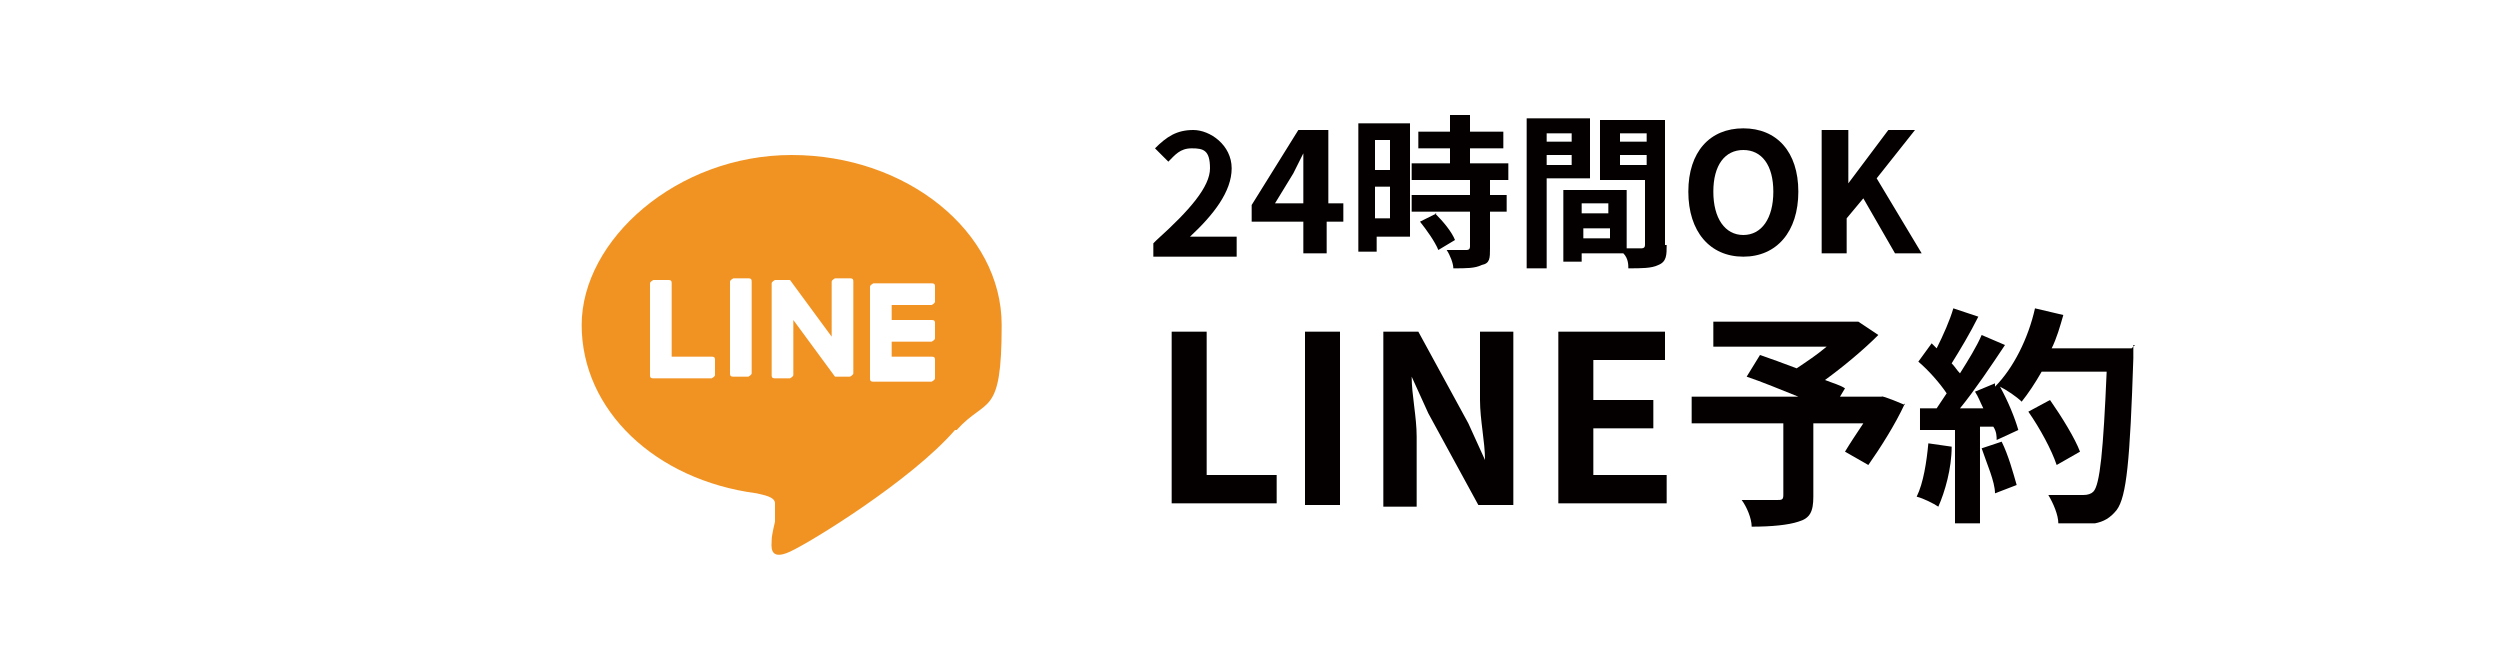
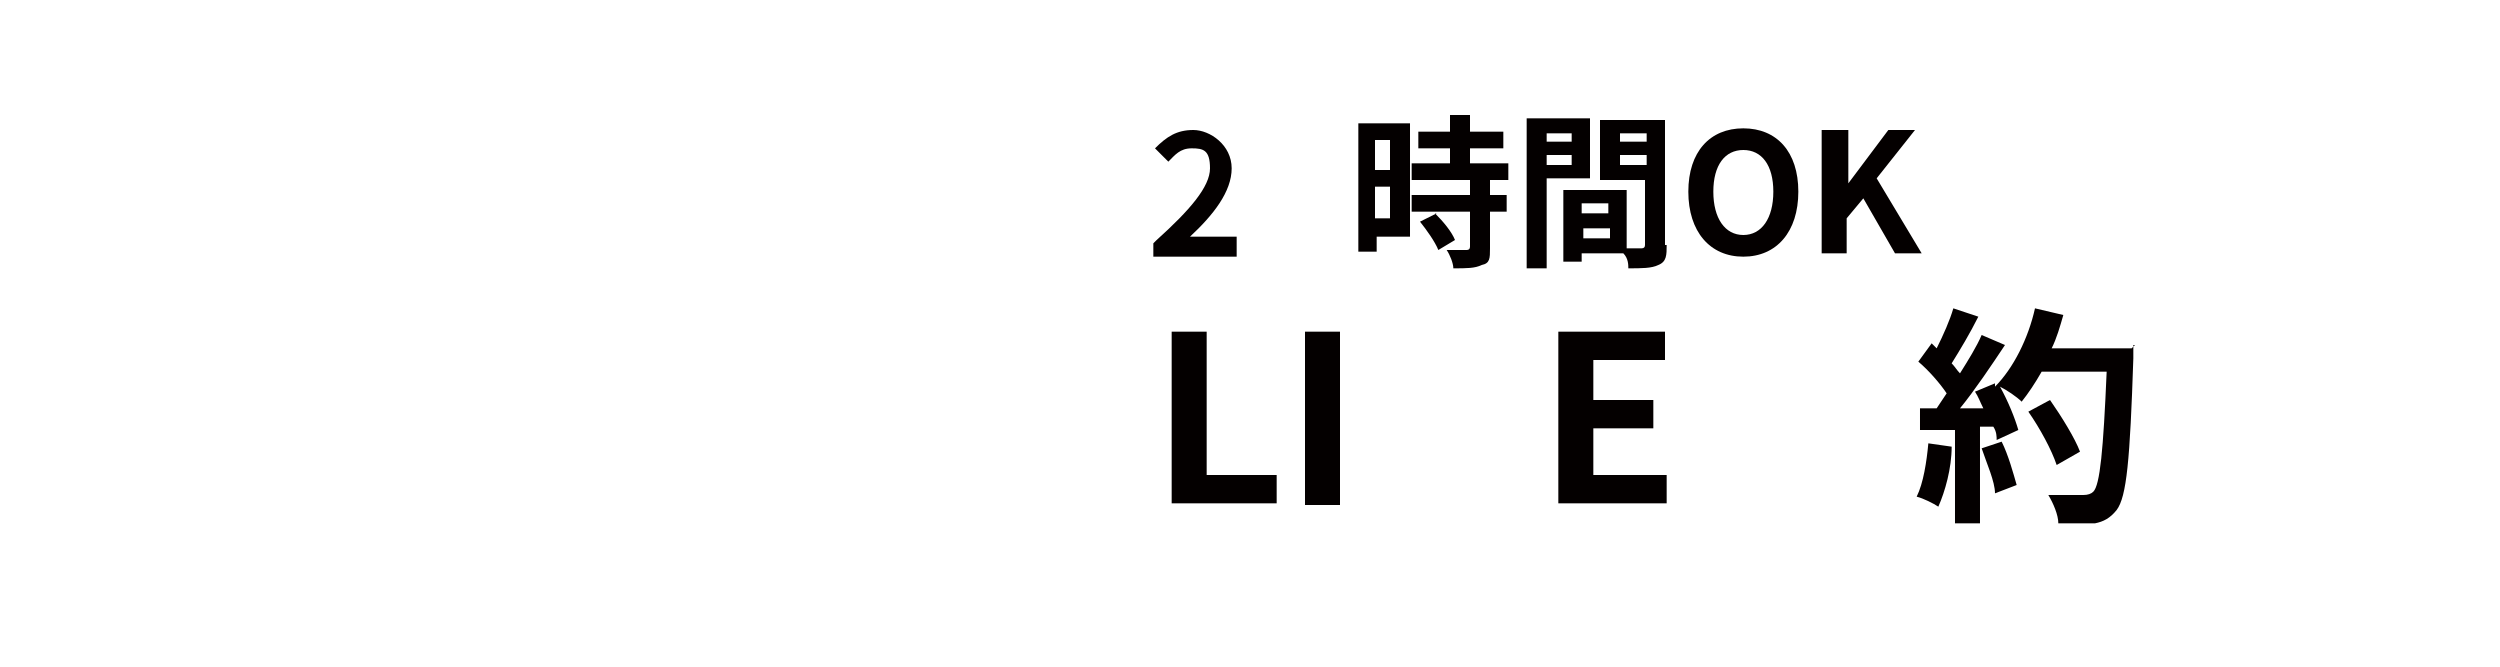
<svg xmlns="http://www.w3.org/2000/svg" id="_レイヤー_1" width="150" height="40" version="1.1" viewBox="0 0 150 40">
  <defs>
    <style>
      .st0 {
        fill: none;
      }

      .st1 {
        fill: #f19323;
      }

      .st2 {
        fill: #040000;
      }
    </style>
  </defs>
  <path class="st0" d="M0,40V5C0,2.2,2.2,0,5,0h140c2.8,0,5,2.2,5,5v35" />
  <g>
    <path class="st2" d="M69.4,14.4c2-1.8,3.2-3.2,3.2-4.3s-.4-1.2-1.1-1.2-1,.4-1.4.8l-.8-.8c.7-.7,1.3-1.1,2.3-1.1s2.3.9,2.3,2.3-1.1,2.8-2.5,4.1h2.8v1.2h-5v-.8l.2-.2Z" />
-     <path class="st2" d="M80.5,13.3h-.9v1.9h-1.4v-1.9h-3.1v-1l2.8-4.5h1.8v4.4h.9v1.1h-.1ZM78.2,12.2v-3h0c-.2.4-.4.8-.6,1.2l-1.1,1.8h1.7Z" />
    <path class="st2" d="M84.6,14.2h-2v.9h-1.1v-7.7h3.1v6.8ZM82.5,8.4v1.8h.9v-1.8h-.9ZM83.4,13.1v-1.9h-.9v1.9h.9ZM89.4,10.8v.9h1v1h-1v2.2c0,.6,0,.9-.5,1-.4.2-.9.2-1.7.2,0-.3-.2-.8-.4-1.1h1.2q.2,0,.2-.2v-2.1h-3.5v-1h3.5v-.9h-3.5v-1h2.3v-.9h-1.9v-1h1.9v-1h1.2v1h2v1h-2v.9h2.3v1h-1.1ZM86.1,12.8c.5.5,1,1.1,1.2,1.6l-1,.6c-.2-.5-.7-1.2-1.1-1.7l1-.5h0Z" />
    <path class="st2" d="M92.8,10.8v5.3h-1.2V7.1h3.8v3.6h-2.6ZM92.8,8v.5h1.5v-.5h-1.5ZM94.3,9.9v-.6h-1.5v.6h1.5ZM100,14.7c0,.6,0,1-.5,1.2-.4.2-1,.2-1.8.2,0-.2,0-.6-.3-.9h-2.5v.5h-1.1v-4.3h3.8v3.5h.9q.2,0,.2-.2v-3.9h-2.7v-3.6h3.9v7.5h0ZM94.9,12.2v.6h1.6v-.6h-1.6ZM96.6,14.3v-.6h-1.6v.6h1.6ZM97.2,8v.5h1.6v-.5h-1.6ZM98.8,9.9v-.6h-1.6v.6h1.6Z" />
    <path class="st2" d="M101.3,11.5c0-2.4,1.3-3.8,3.3-3.8s3.3,1.4,3.3,3.8-1.3,3.9-3.3,3.9-3.3-1.5-3.3-3.9ZM106.4,11.5c0-1.6-.7-2.5-1.8-2.5s-1.8.9-1.8,2.5.7,2.6,1.8,2.6,1.8-1,1.8-2.6Z" />
    <path class="st2" d="M109.4,7.8h1.5v3.2h0l2.4-3.2h1.6l-2.3,2.9,2.7,4.5h-1.6l-1.9-3.3-1,1.2v2.1h-1.5v-7.4h.1Z" />
    <path class="st2" d="M70.3,19.9h2.1v8.6h4.2v1.7h-6.3v-10.4h0Z" />
    <path class="st2" d="M78.3,19.9h2.1v10.4h-2.1v-10.4Z" />
-     <path class="st2" d="M83,19.9h2.1l3,5.5,1,2.2h0c0-1.1-.3-2.4-.3-3.6v-4.1h2v10.4h-2.1l-3-5.5-1-2.2h0c0,1.1.3,2.4.3,3.6v4.2h-2v-10.4h0Z" />
    <path class="st2" d="M93.5,19.9h6.4v1.7h-4.3v2.4h3.6v1.7h-3.6v2.8h4.4v1.7h-6.5v-10.4h0Z" />
-     <path class="st2" d="M114.3,24.2c-.6,1.3-1.5,2.7-2.2,3.7l-1.4-.8c.3-.5.7-1.1,1.1-1.7h-3v4.4c0,.9-.2,1.3-.9,1.5-.6.2-1.6.3-2.8.3,0-.5-.3-1.2-.6-1.6h2.1c.3,0,.4,0,.4-.3v-4.3h-5.5v-1.6h6.4c-1-.4-2.2-.9-3.1-1.2l.8-1.3c.6.2,1.4.5,2.2.8.6-.4,1.2-.8,1.8-1.3h-6.8v-1.5h8.7l1.2.8c-.9.9-2.1,1.9-3.2,2.7.5.2.9.3,1.2.5l-.3.5h2.5c0-.1,1.4.5,1.4.5h0Z" />
    <path class="st2" d="M117.1,26.8c0,1.3-.4,2.7-.8,3.6-.3-.2-.9-.5-1.3-.6.4-.8.6-2.1.7-3.2,0,0,1.4.2,1.4.2ZM128,20.7v.8c-.2,6.1-.4,8.3-1,9.1-.4.5-.8.7-1.3.8h-2.2c0-.5-.3-1.2-.6-1.7h2.1q.4,0,.6-.2c.4-.4.6-2.5.8-7.2h-3.9c-.4.7-.8,1.3-1.2,1.8-.3-.3-.9-.7-1.3-.9.5.9.9,1.9,1.1,2.6l-1.3.6c0-.2,0-.5-.2-.8h-.8v5.8h-1.5v-5.6h-2.1c0,.1,0-1.3,0-1.3h1c.2-.3.4-.6.6-.9-.4-.6-1.1-1.4-1.7-1.9l.8-1.1c0,0,.2.2.3.3.4-.8.8-1.7,1-2.4l1.5.5c-.5,1-1.1,2-1.6,2.8.2.2.3.4.5.6.5-.8,1-1.6,1.3-2.3l1.4.6c-.8,1.2-1.8,2.7-2.7,3.8h1.4c-.2-.4-.3-.7-.5-1l1.2-.5v.2c1.1-1.1,2-2.9,2.4-4.7l1.7.4c-.2.7-.4,1.4-.7,2h4.8l.2-.2ZM120.1,26.5c.4.8.7,1.9.9,2.6l-1.3.5c0-.7-.5-1.8-.8-2.7,0,0,1.2-.4,1.2-.4ZM123.4,27.9c-.3-.9-1-2.2-1.7-3.2l1.3-.7c.7,1,1.5,2.3,1.8,3.1,0,0-1.4.8-1.4.8Z" />
  </g>
-   <path class="st1" d="M57.3,25.8h0c-2.6,3-8.6,6.7-9.9,7.3-1.3.6-1.1-.4-1.1-.7s.2-1.1.2-1.1v-1.1c0-.4-.7-.5-1.1-.6-6.1-.8-10.5-5-10.5-10.1s5.7-10.2,12.6-10.2,12.6,4.6,12.6,10.2-.9,4.3-2.7,6.3h-.1ZM56.1,22.5v-.9c0-.1,0-.2-.2-.2h-2.4v-.9h2.4c0,0,.2-.1.2-.2v-.9c0-.1,0-.2-.2-.2h-2.4v-.9h2.4c0,0,.2-.1.2-.2v-.9c0-.1,0-.2-.2-.2h-3.5c0,0-.2.1-.2.2h0v5.5h0c0,.1,0,.2.2.2h3.5c0,0,.2-.1.2-.2v-.2ZM42.7,22.7c0,0,.2-.1.2-.2v-.9c0-.1,0-.2-.2-.2h-2.4v-4.4c0-.1,0-.2-.2-.2h-.9c0,0-.2.1-.2.2v5.5h0c0,.1,0,.2.2.2h3.5ZM44.9,16.7h-.9c0,0-.2.1-.2.2v5.5c0,.1,0,.2.2.2h.9c0,0,.2-.1.2-.2v-5.5c0-.1,0-.2-.2-.2ZM51,16.7h-.9c0,0-.2.1-.2.2v3.3l-2.5-3.4h-.9c0,0-.2.1-.2.2v5.5c0,.1,0,.2.2.2h.9c0,0,.2-.1.2-.2v-3.3l2.5,3.4h.9c0,0,.2-.1.2-.2v-5.5c0-.1,0-.2-.2-.2Z" />
</svg>